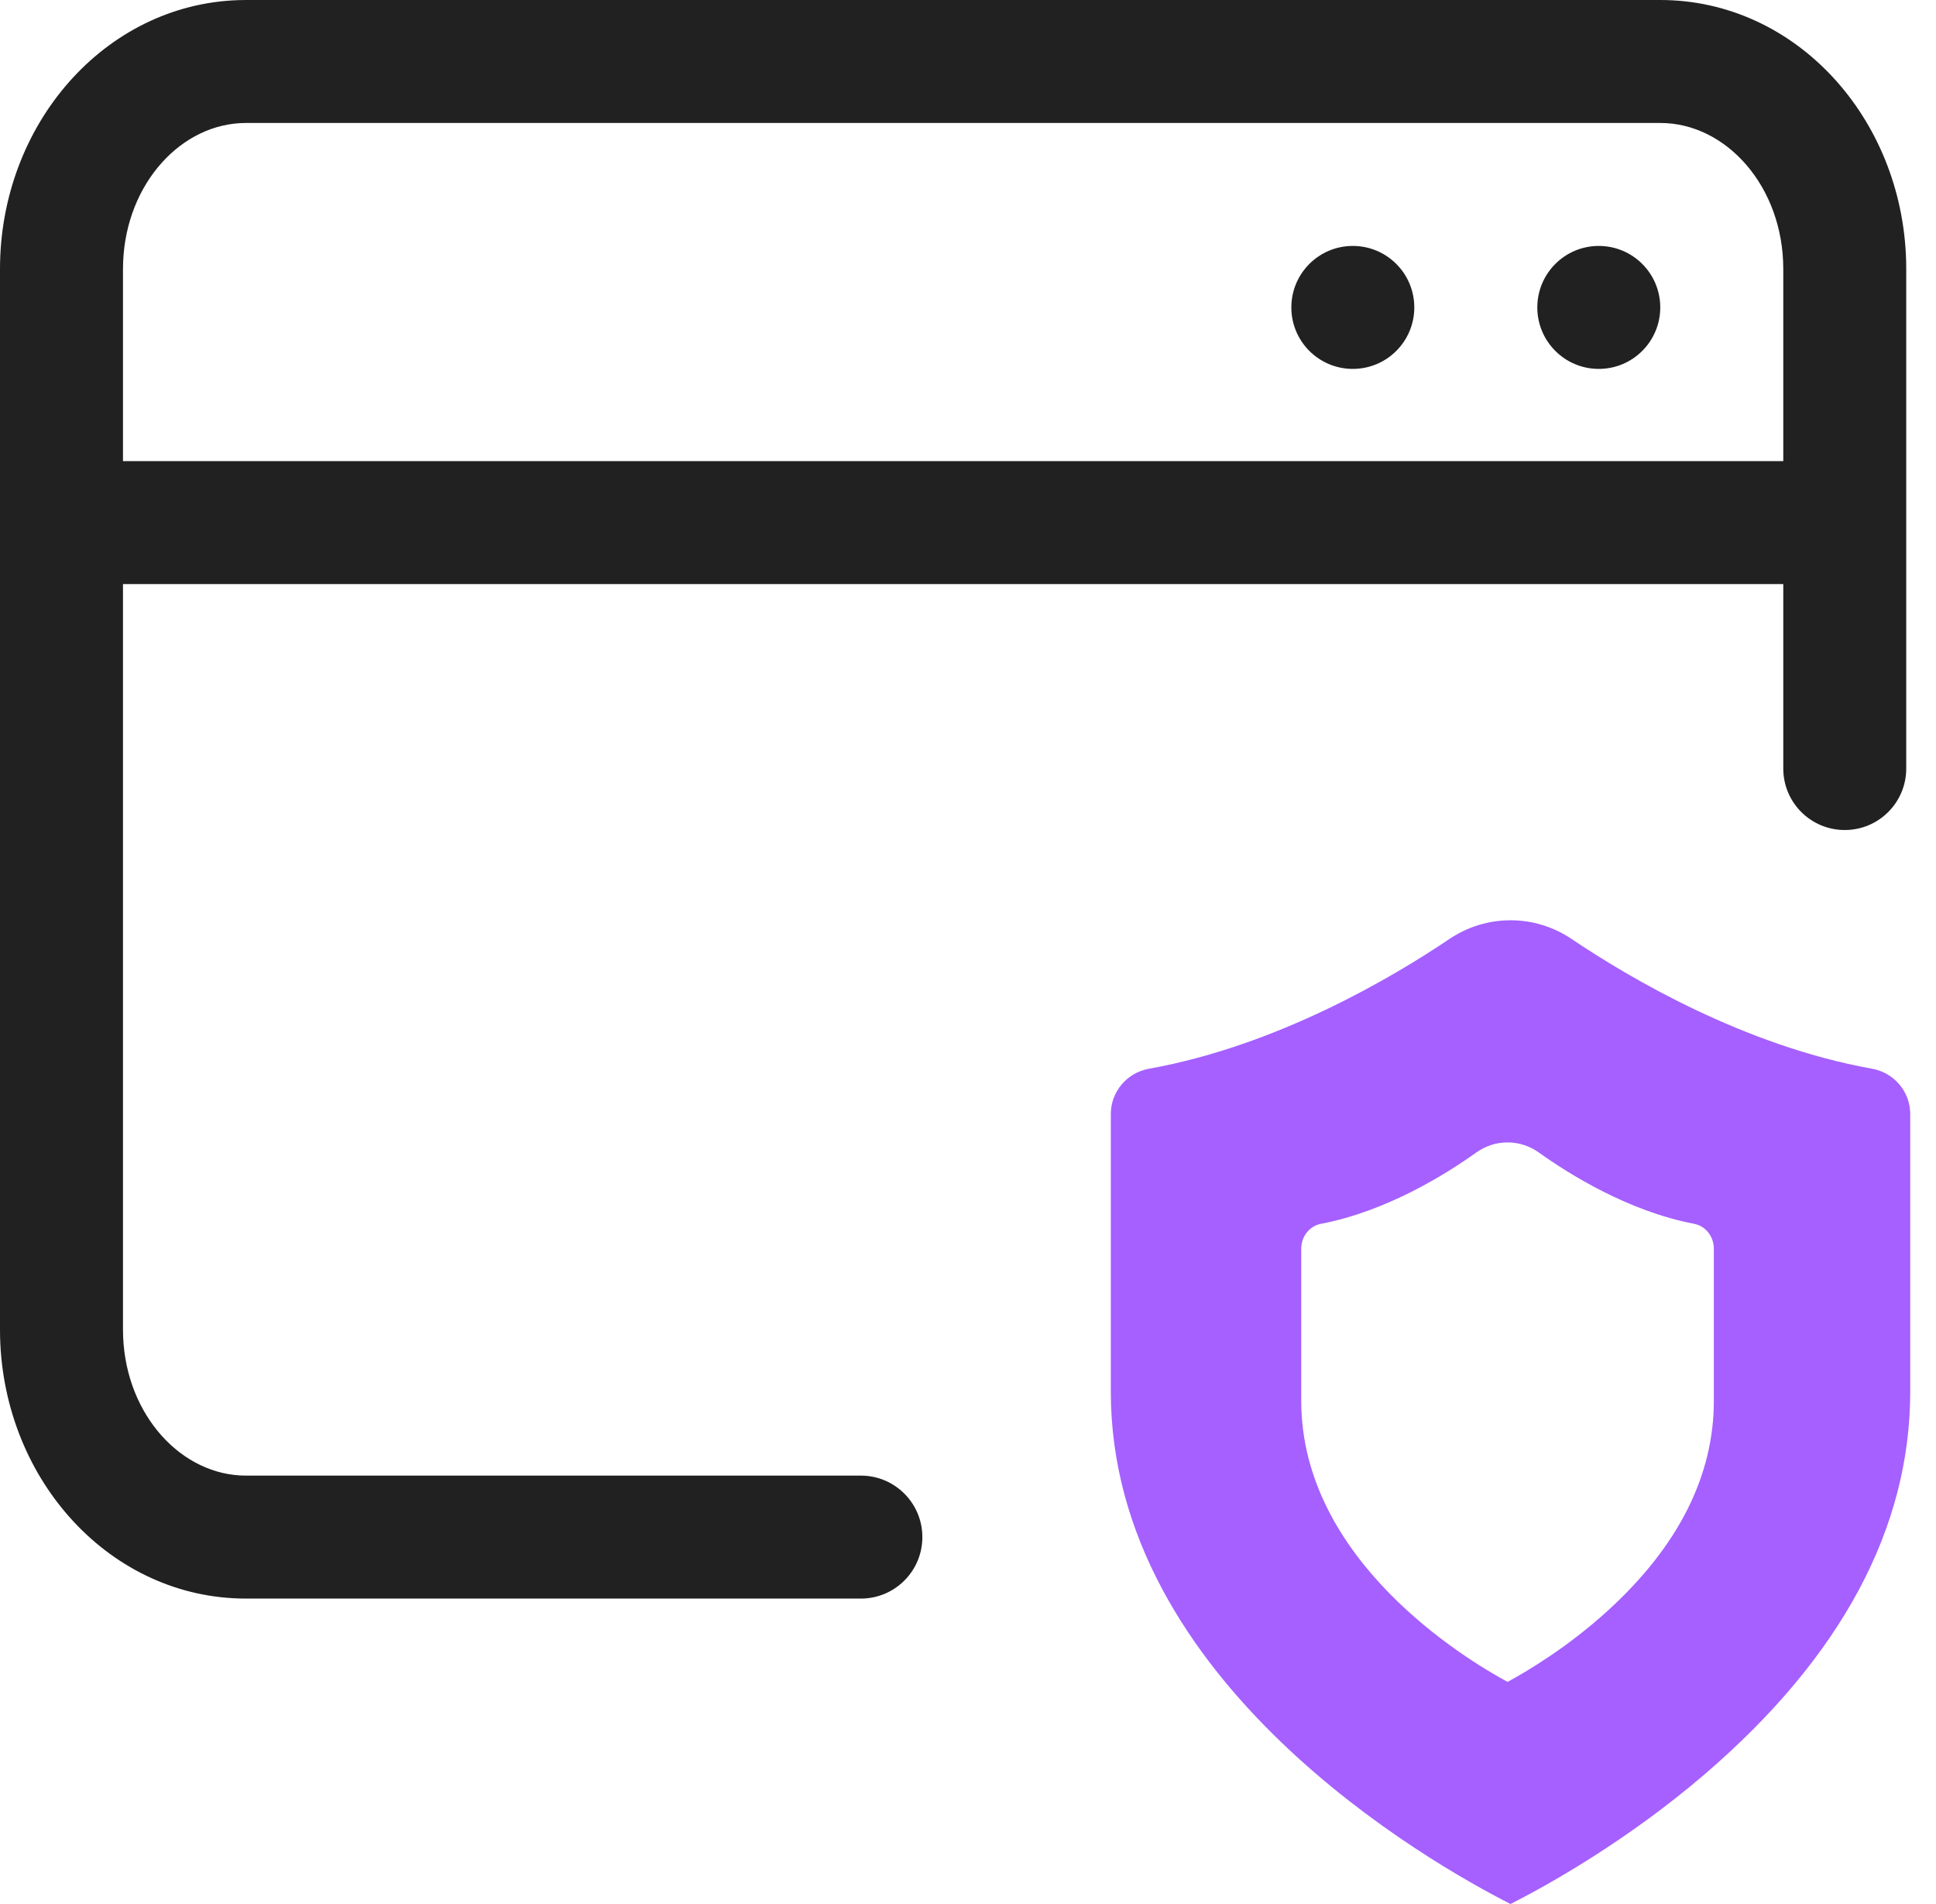
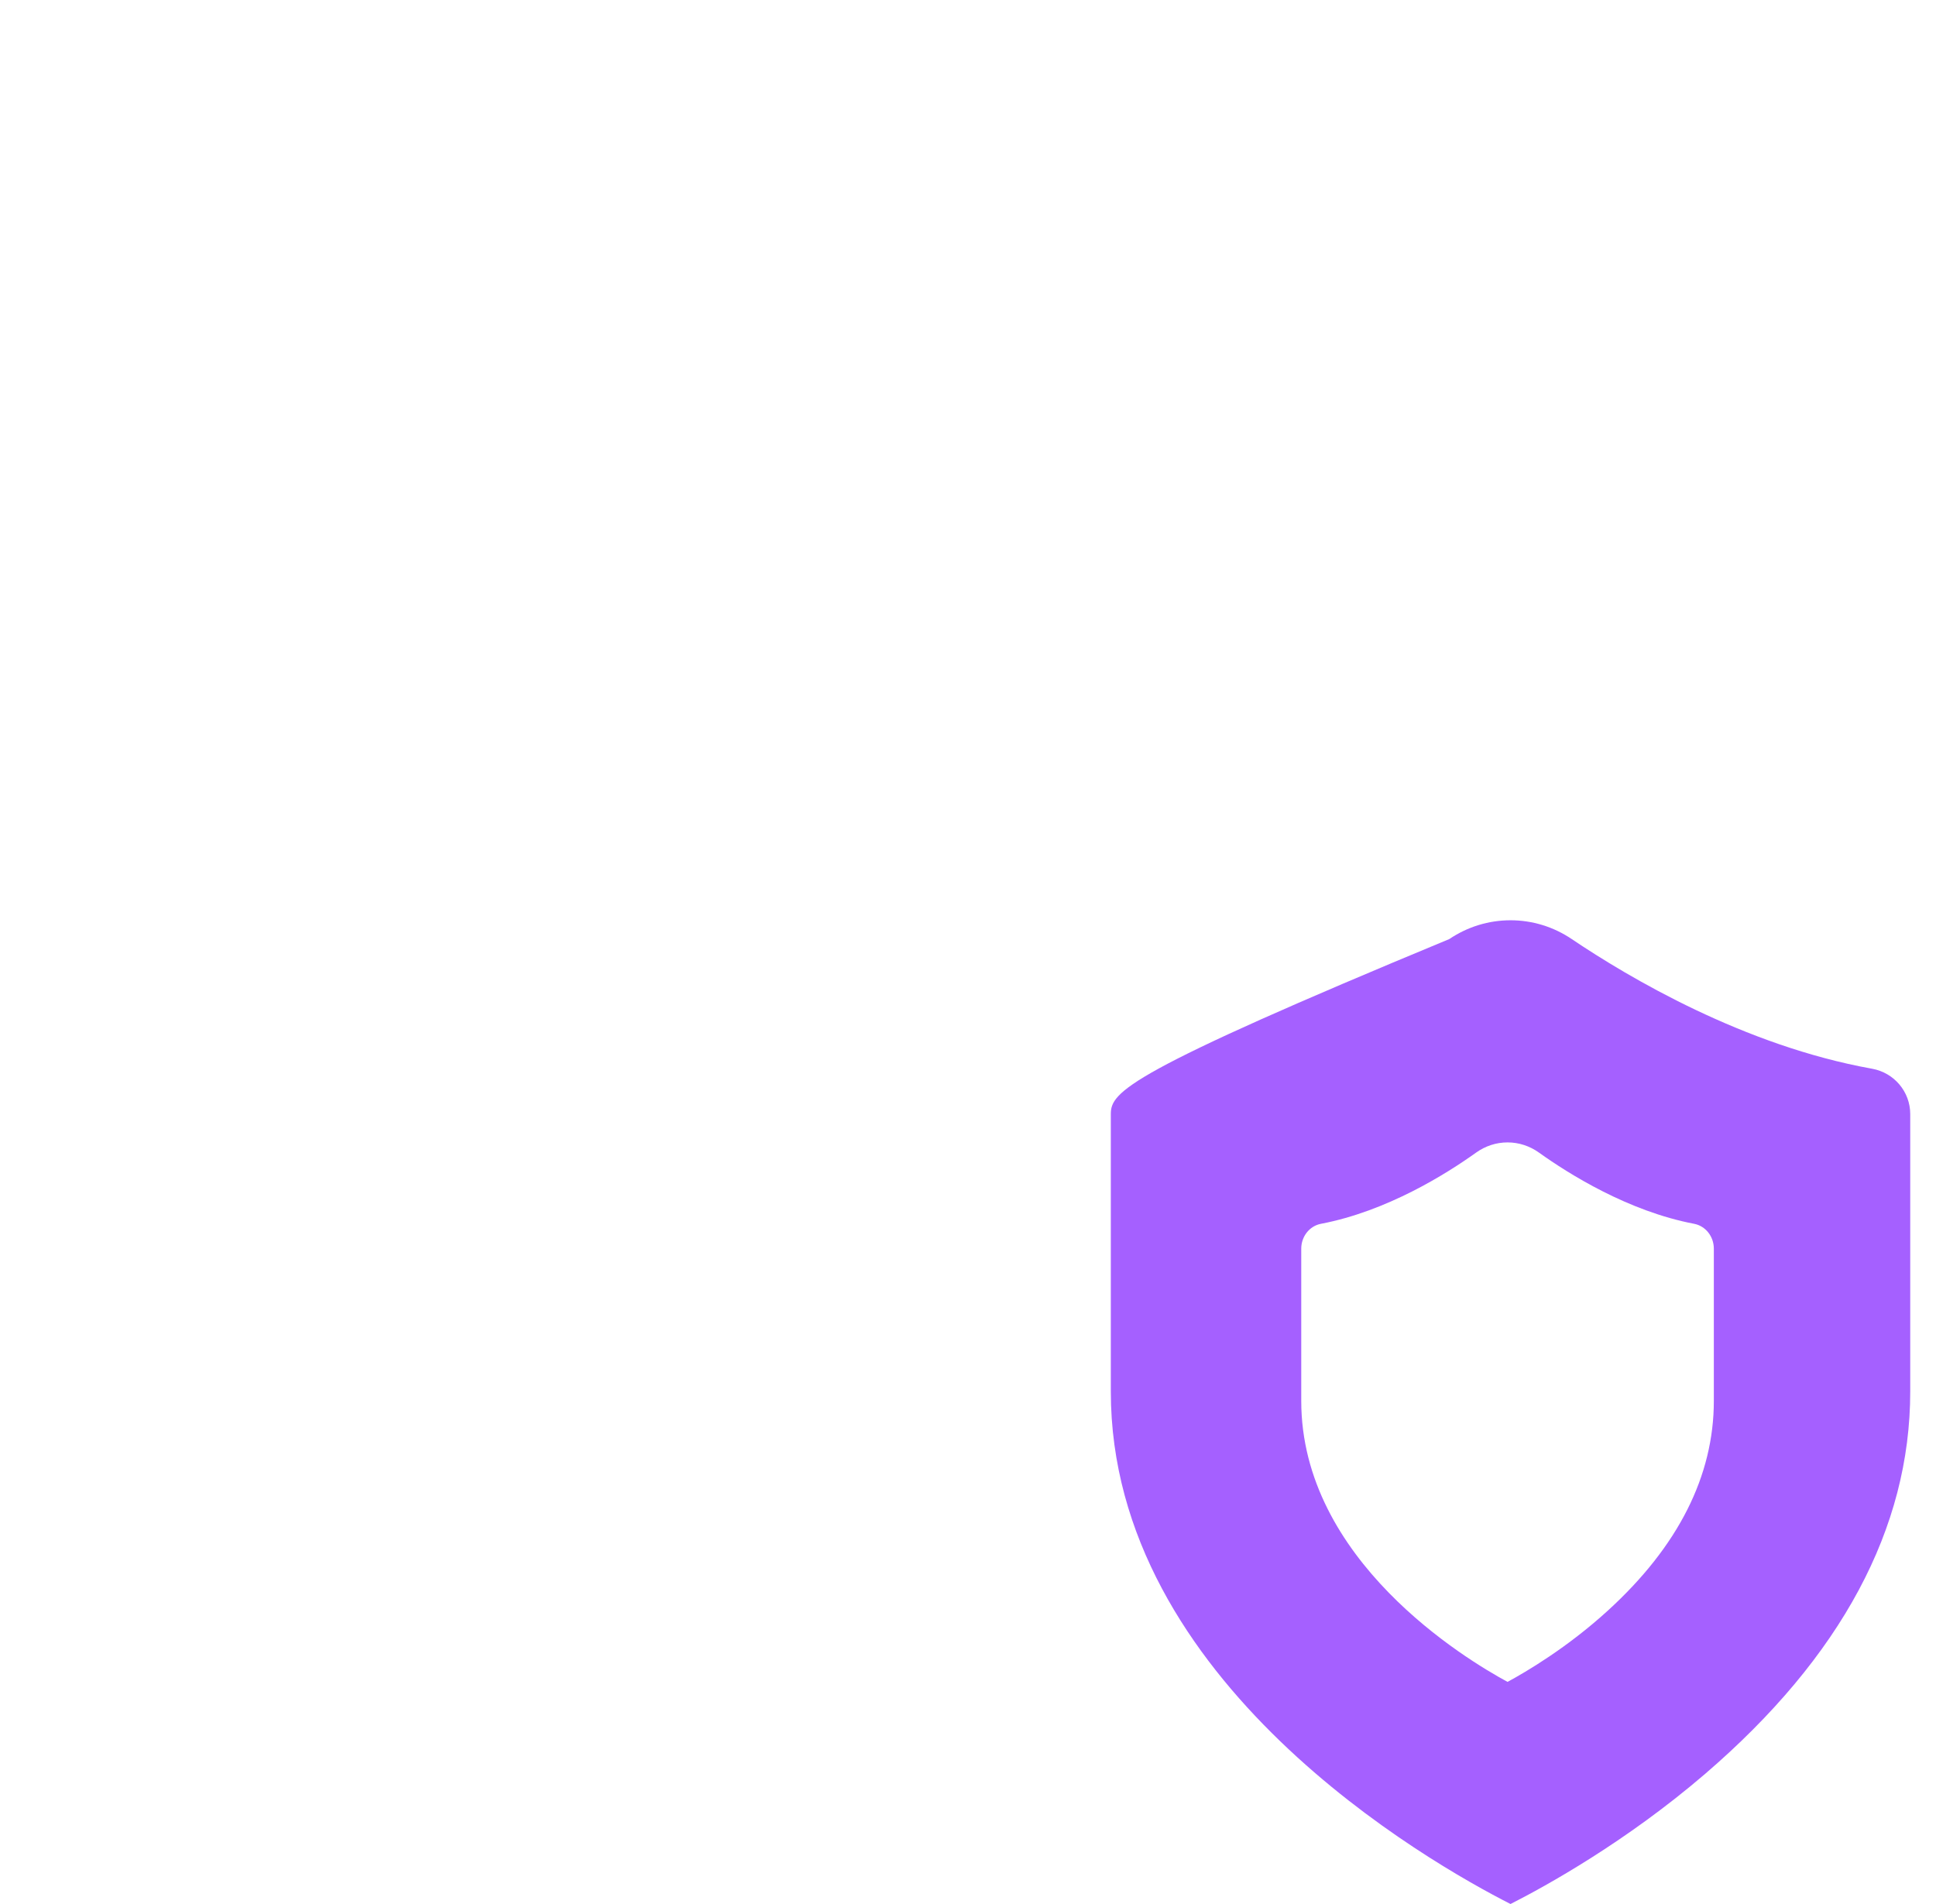
<svg xmlns="http://www.w3.org/2000/svg" width="61" height="60" viewBox="0 0 61 60" fill="none">
-   <path fill-rule="evenodd" clip-rule="evenodd" d="M60.059 8.225C59.938 3.704 56.568 0 52.312 0H7.75L7.515 0.004C3.293 0.14 0 3.927 0 8.477V41.898L0.003 42.15C0.125 46.671 3.494 50.375 7.75 50.375H27.125C28.195 50.375 29.062 49.508 29.062 48.438C29.062 47.367 28.195 46.5 27.125 46.5H7.75L7.567 46.495C5.56 46.381 3.875 44.411 3.875 41.898V18.406H56.188V24.219C56.188 25.289 57.055 26.156 58.125 26.156C59.195 26.156 60.062 25.289 60.062 24.219V8.477L60.059 8.225ZM7.75 3.875H52.312C54.398 3.875 56.188 5.888 56.188 8.477V14.531H3.875V8.477L3.88 8.25C3.981 5.771 5.725 3.875 7.75 3.875ZM42.625 7.75C43.695 7.75 44.562 8.617 44.562 9.688C44.562 10.758 43.695 11.625 42.625 11.625C41.555 11.625 40.688 10.758 40.688 9.688C40.688 8.617 41.555 7.75 42.625 7.75ZM52.312 9.688C52.312 8.617 51.445 7.75 50.375 7.75C49.305 7.75 48.438 8.617 48.438 9.688C48.438 10.758 49.305 11.625 50.375 11.625C51.445 11.625 52.312 10.758 52.312 9.688Z" fill="#212121" />
-   <path fill-rule="evenodd" clip-rule="evenodd" d="M53.729 55.896C58.014 52.212 60.188 48.16 60.188 43.852V35.106C60.188 34.404 59.682 33.803 58.985 33.678C54.953 32.955 51.327 30.808 49.524 29.593C48.949 29.205 48.282 29 47.594 29C46.906 29 46.239 29.205 45.663 29.593C43.861 30.808 40.234 32.955 36.203 33.678C35.506 33.803 35 34.404 35 35.106V43.852C35 53.005 45.032 58.697 47.594 60C48.708 59.434 51.237 58.038 53.729 55.896ZM50.666 50.749C52.879 48.729 54 46.507 54 44.145V39.349C54 38.963 53.739 38.634 53.379 38.565C51.299 38.169 49.427 36.991 48.496 36.325C48.2 36.112 47.855 36 47.5 36C47.145 36 46.8 36.112 46.504 36.325C45.573 36.991 43.701 38.169 41.621 38.565C41.261 38.634 41 38.963 41 39.349V44.145C41 49.164 46.178 52.285 47.5 53C48.075 52.689 49.381 51.924 50.666 50.749Z" fill="#A560FF" />
+   <path fill-rule="evenodd" clip-rule="evenodd" d="M53.729 55.896C58.014 52.212 60.188 48.16 60.188 43.852V35.106C60.188 34.404 59.682 33.803 58.985 33.678C54.953 32.955 51.327 30.808 49.524 29.593C48.949 29.205 48.282 29 47.594 29C46.906 29 46.239 29.205 45.663 29.593C35.506 33.803 35 34.404 35 35.106V43.852C35 53.005 45.032 58.697 47.594 60C48.708 59.434 51.237 58.038 53.729 55.896ZM50.666 50.749C52.879 48.729 54 46.507 54 44.145V39.349C54 38.963 53.739 38.634 53.379 38.565C51.299 38.169 49.427 36.991 48.496 36.325C48.2 36.112 47.855 36 47.5 36C47.145 36 46.8 36.112 46.504 36.325C45.573 36.991 43.701 38.169 41.621 38.565C41.261 38.634 41 38.963 41 39.349V44.145C41 49.164 46.178 52.285 47.5 53C48.075 52.689 49.381 51.924 50.666 50.749Z" fill="#A560FF" />
</svg>